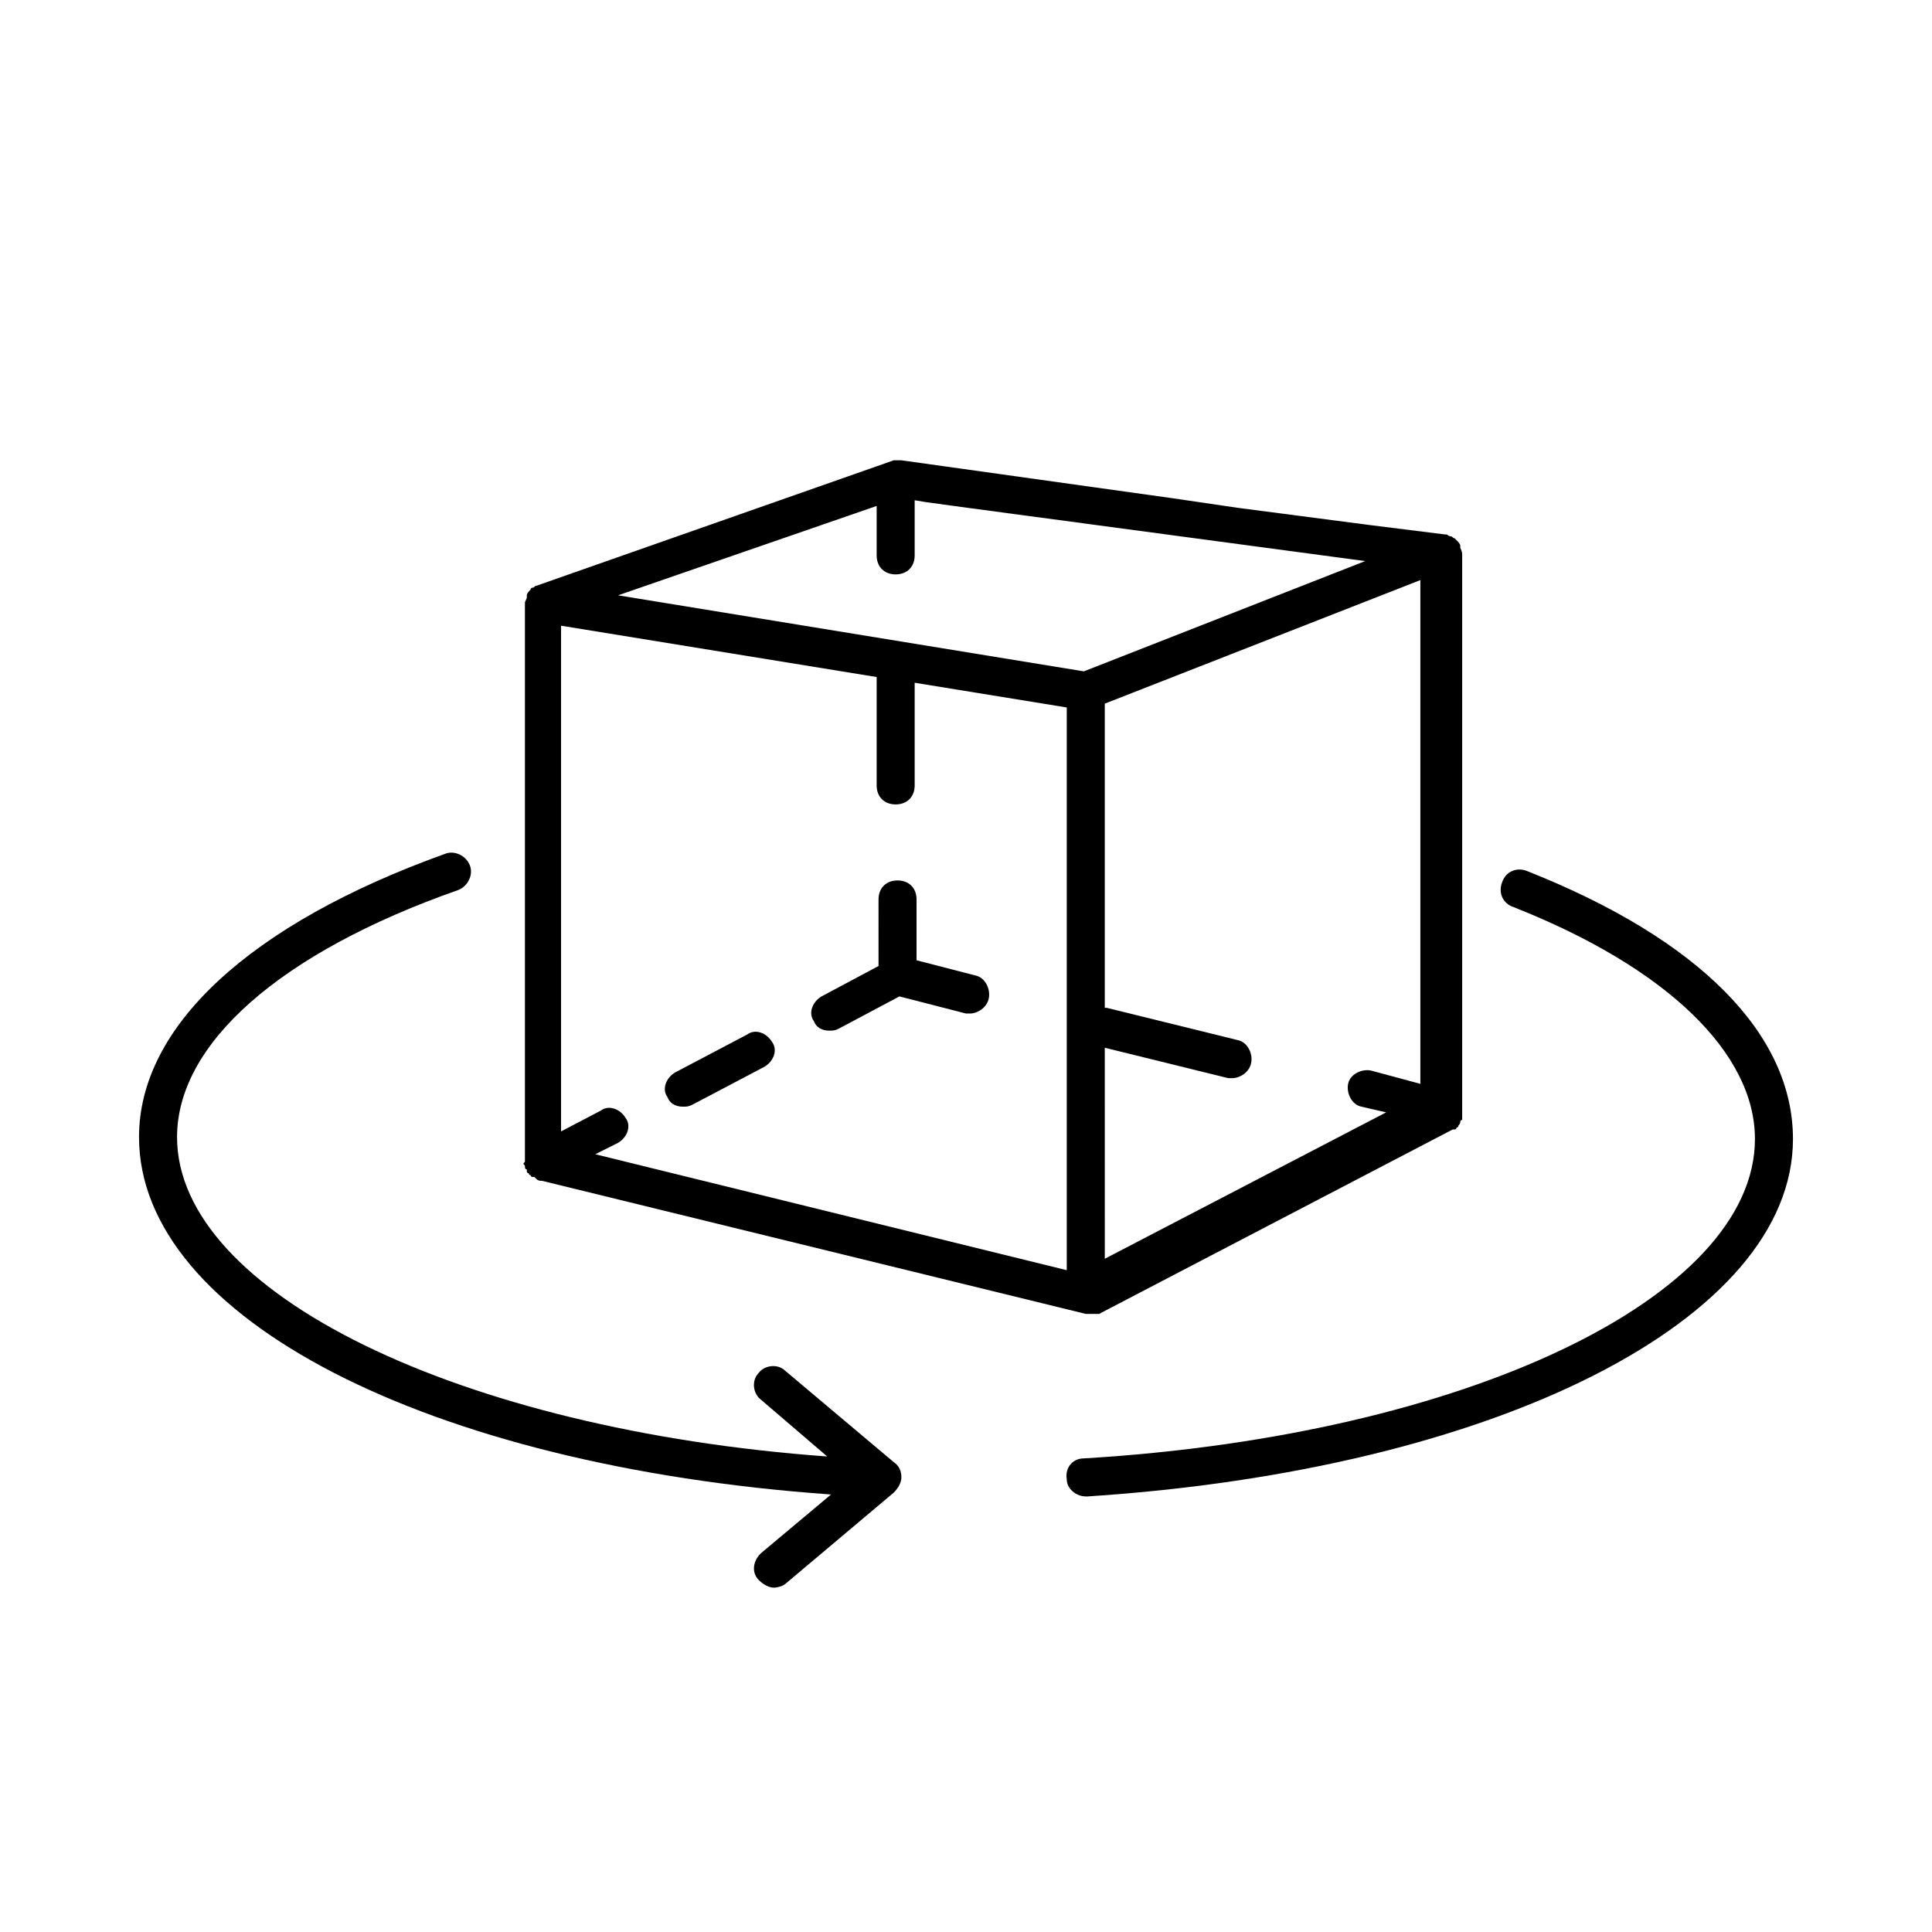
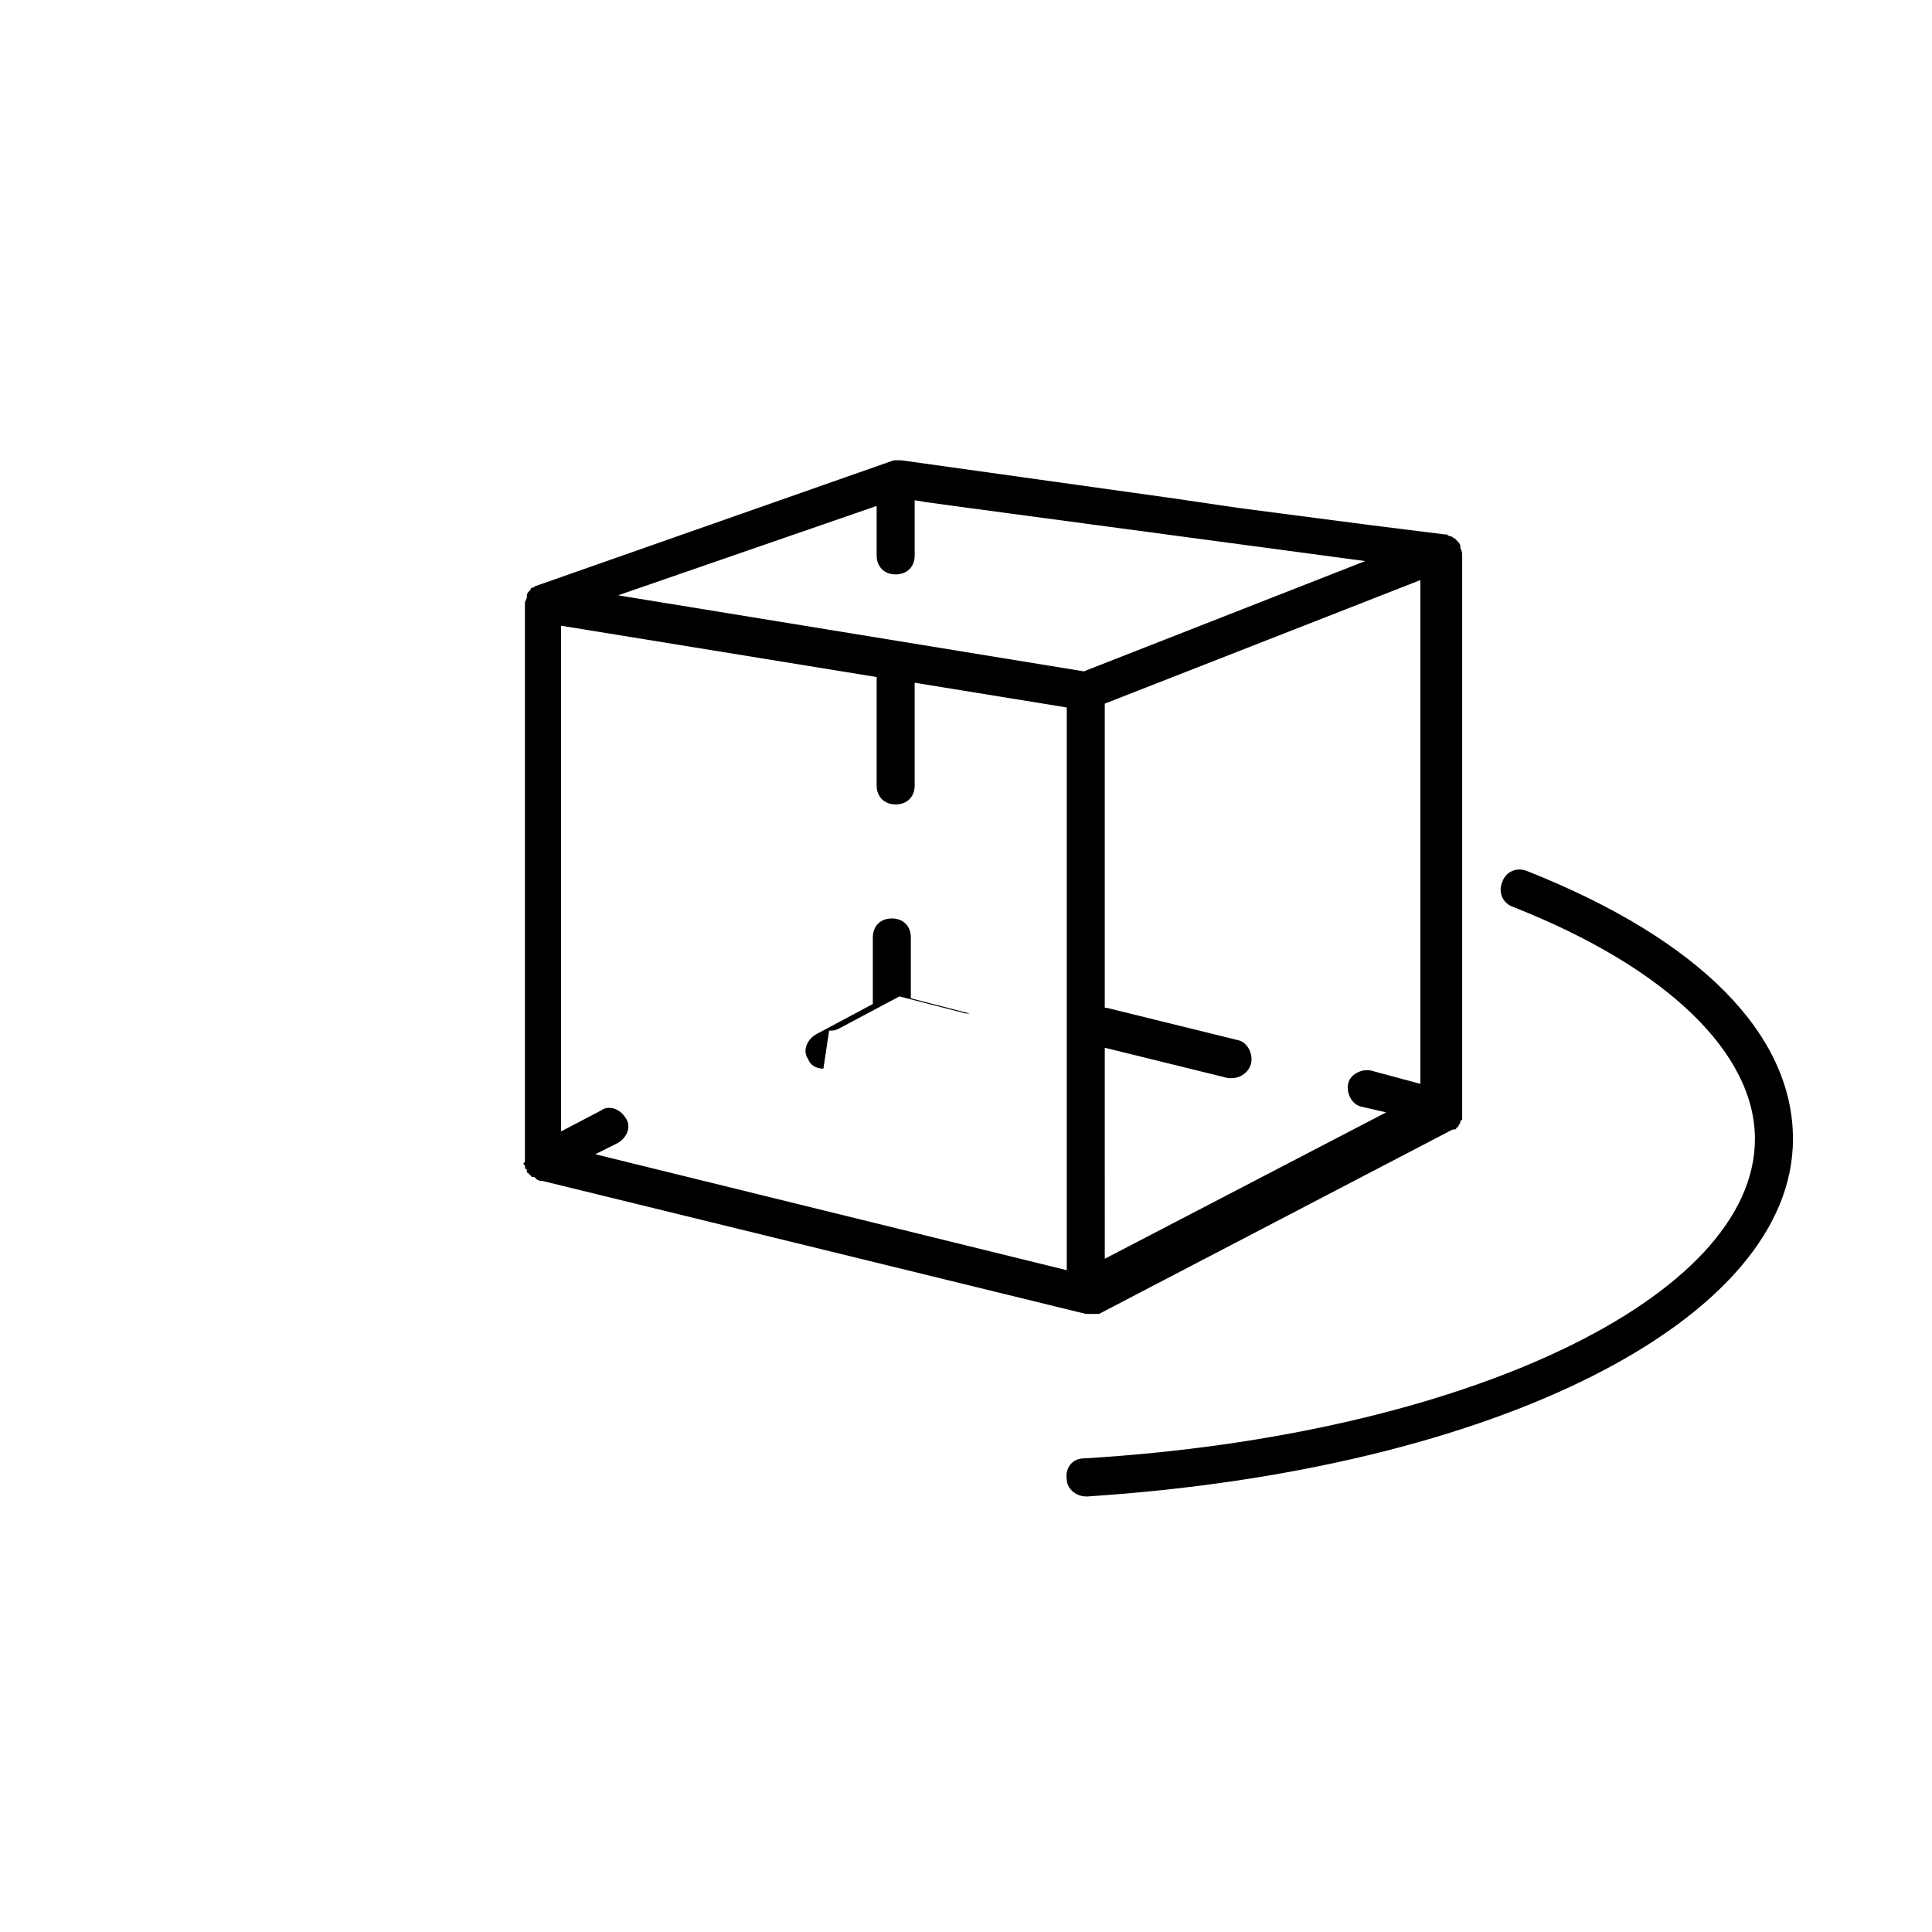
<svg xmlns="http://www.w3.org/2000/svg" fill="#000000" width="800px" height="800px" version="1.1" viewBox="144 144 512 512">
  <g>
-     <path d="m363.72 417.13c1.008 0 1.512 0 2.519-0.504l16.121-8.566 17.633 4.535h1.008c2.016 0 4.535-1.512 5.039-4.031 0.504-2.519-1.008-5.543-3.527-6.047l-15.617-4.031v-16.121c0-3.023-2.016-5.039-5.039-5.039s-5.039 2.016-5.039 5.039l0.004 17.637-15.113 8.062c-2.519 1.512-3.527 4.535-2.016 6.551 0.504 1.508 2.016 2.516 4.027 2.516z" />
-     <path d="m324.93 437.28c1.008 0 1.512 0 2.519-0.504l19.145-10.078c2.519-1.512 3.527-4.535 2.016-6.551-1.512-2.519-4.535-3.527-6.551-2.016l-19.145 10.078c-2.519 1.512-3.527 4.535-2.016 6.551 0.504 1.512 2.016 2.519 4.031 2.519z" />
+     <path d="m363.72 417.13c1.008 0 1.512 0 2.519-0.504l16.121-8.566 17.633 4.535h1.008l-15.617-4.031v-16.121c0-3.023-2.016-5.039-5.039-5.039s-5.039 2.016-5.039 5.039l0.004 17.637-15.113 8.062c-2.519 1.512-3.527 4.535-2.016 6.551 0.504 1.508 2.016 2.516 4.027 2.516z" />
    <path d="m283.11 452.9c0 0.504 0 1.008 0.504 1.008v0.504s0 0.504 0.504 0.504c0 0 0 0.504 0.504 0.504 0 0.504 0.504 0.504 1.008 0.504l0.504 0.504c0.504 0.504 1.008 0.504 1.512 0.504l144.09 35.266h1.008 1.512 0.504 0.504l93.707-48.871h0.504s0.504 0 0.504-0.504c0 0 0.504 0 0.504-0.504 0 0 0.504-0.504 0.504-1.008 0 0 0-0.504 0.504-0.504v-0.504-1.008-0.504-147.61c0-0.504 0-1.008-0.504-2.016v-0.504c0-0.504-0.504-1.008-1.008-1.512l-0.504-0.504c-0.504 0-0.504-0.504-1.008-0.504 0 0-0.504 0-1.008-0.504h-0.504l-20.152-2.519-34.762-4.535-17.129-2.519-72.043-10.078h-1.008-1.008l-94.719 33.258c-0.504 0-0.504 0.504-1.008 0.504 0 0-0.504 0-0.504 0.504-0.504 0.504-1.008 1.008-1.008 1.512v0.504c0 0.504-0.504 1.008-0.504 1.512v148.12c-0.504 0.5-0.504 0.5 0 1.004zm237.3-155.17v133.5l-13.098-3.527c-2.519-0.504-5.543 1.008-6.047 3.527s1.008 5.543 3.527 6.047l6.551 1.512-74.562 38.793-0.004-55.918 32.746 8.062h1.008c2.016 0 4.535-1.512 5.039-4.031 0.504-2.519-1.008-5.543-3.527-6.047l-34.762-8.566h-0.504v-80.609zm-144.09-19.648v13.098c0 3.023 2.016 5.039 5.039 5.039s5.039-2.016 5.039-5.039v-14.609l3.023 0.504 11.082 1.512 105.29 14.105-74.562 29.223-123.43-20.152zm-83.633 31.738 83.633 13.602v28.719c0 3.023 2.016 5.039 5.039 5.039s5.039-2.016 5.039-5.039v-27.207l40.305 6.551v149.13l-124.95-30.73 6.047-3.023c2.519-1.512 3.527-4.535 2.016-6.551-1.512-2.519-4.535-3.527-6.551-2.016l-10.578 5.543z" />
    <path d="m548.62 374.81c-2.519-1.008-5.543 0-6.551 3.023-1.008 2.519 0 5.543 3.023 6.551 40.809 16.121 63.984 38.793 63.984 61.465 0 41.816-76.578 78.594-177.84 84.641-3.023 0-5.039 2.519-4.535 5.543 0 2.519 2.519 4.535 5.039 4.535h0.504c108.32-7.055 186.91-46.855 186.91-94.715 0-27.715-24.688-52.906-70.535-71.043z" />
-     <path d="m352.14 507.31c-2.016-2.016-5.543-1.512-7.055 0.504-2.016 2.016-1.512 5.543 0.504 7.055l17.633 15.113c-97.234-7.051-172.3-43.328-172.3-84.641 0-24.688 27.207-48.871 74.562-65.496 2.519-1.008 4.031-4.031 3.023-6.551-1.008-2.519-4.031-4.031-6.551-3.023-51.891 18.645-81.113 45.852-81.113 75.07 0 47.863 76.578 87.16 183.39 94.715l-18.641 15.617c-2.016 2.016-2.519 5.039-0.504 7.055 1.008 1.008 2.519 2.016 4.031 2.016 1.008 0 2.519-0.504 3.023-1.008l28.719-24.184c1.008-1.008 2.016-2.519 2.016-4.031s-0.504-3.023-2.016-4.031z" />
  </g>
</svg>